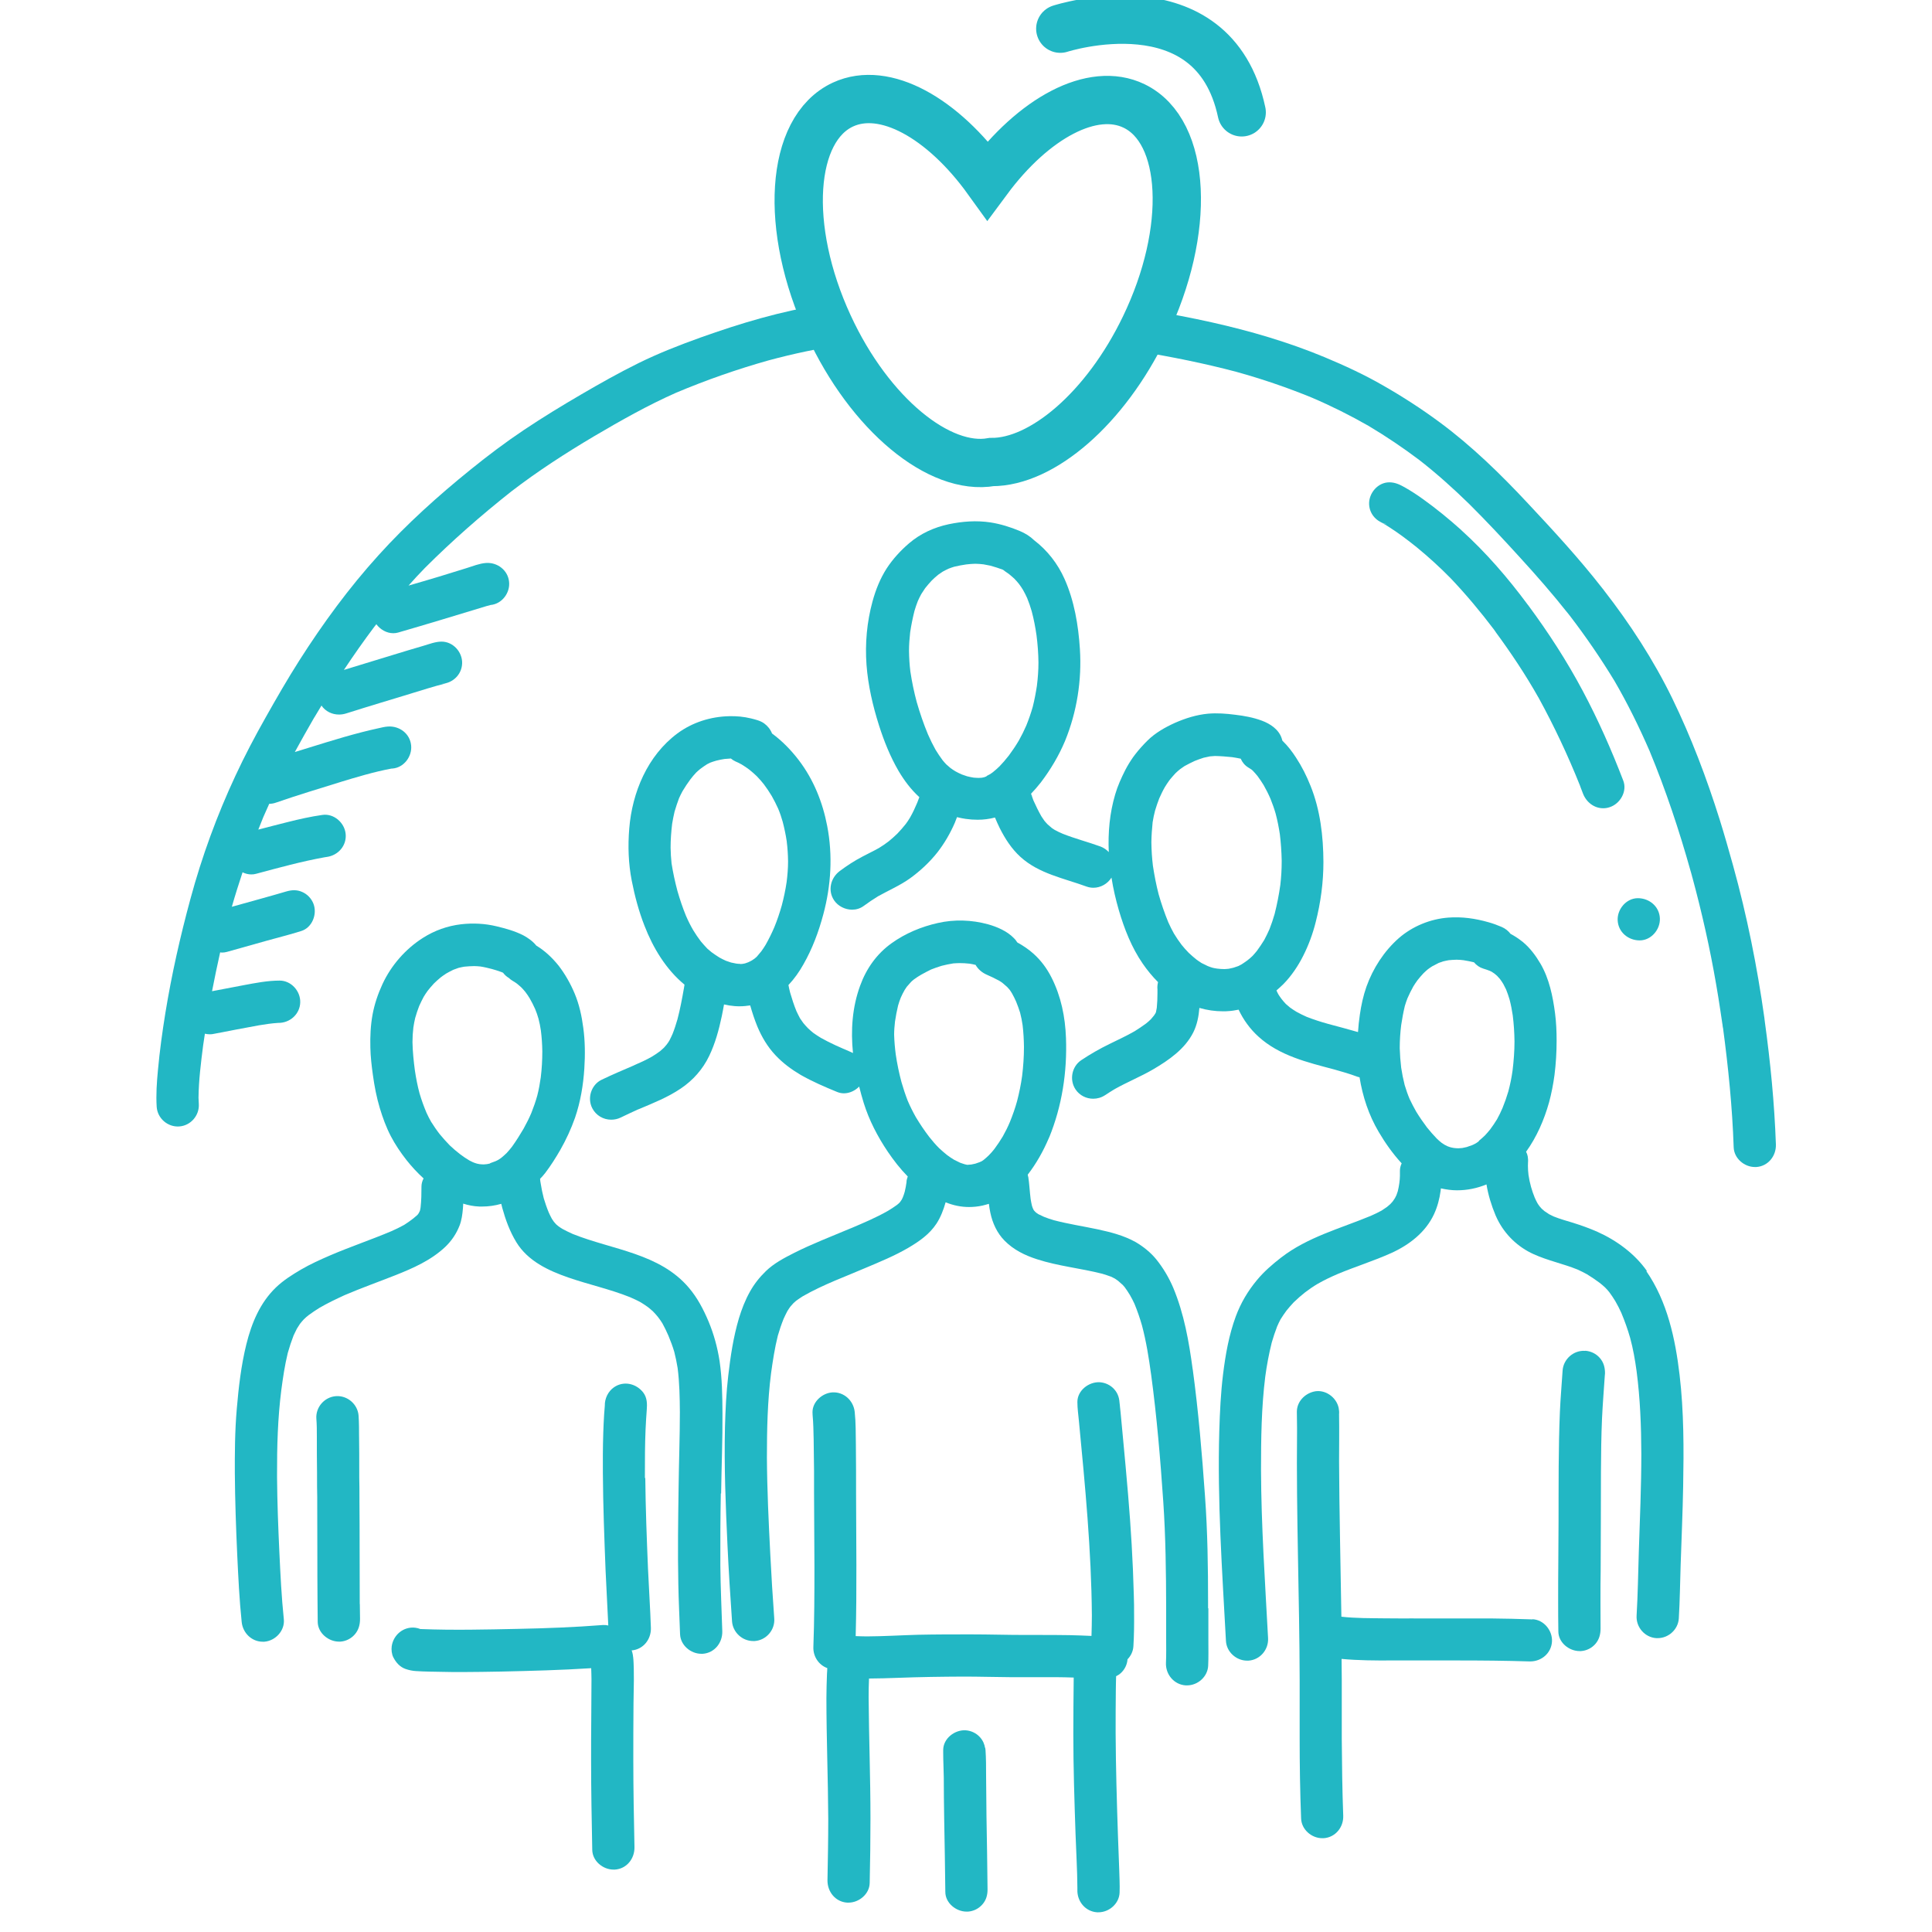
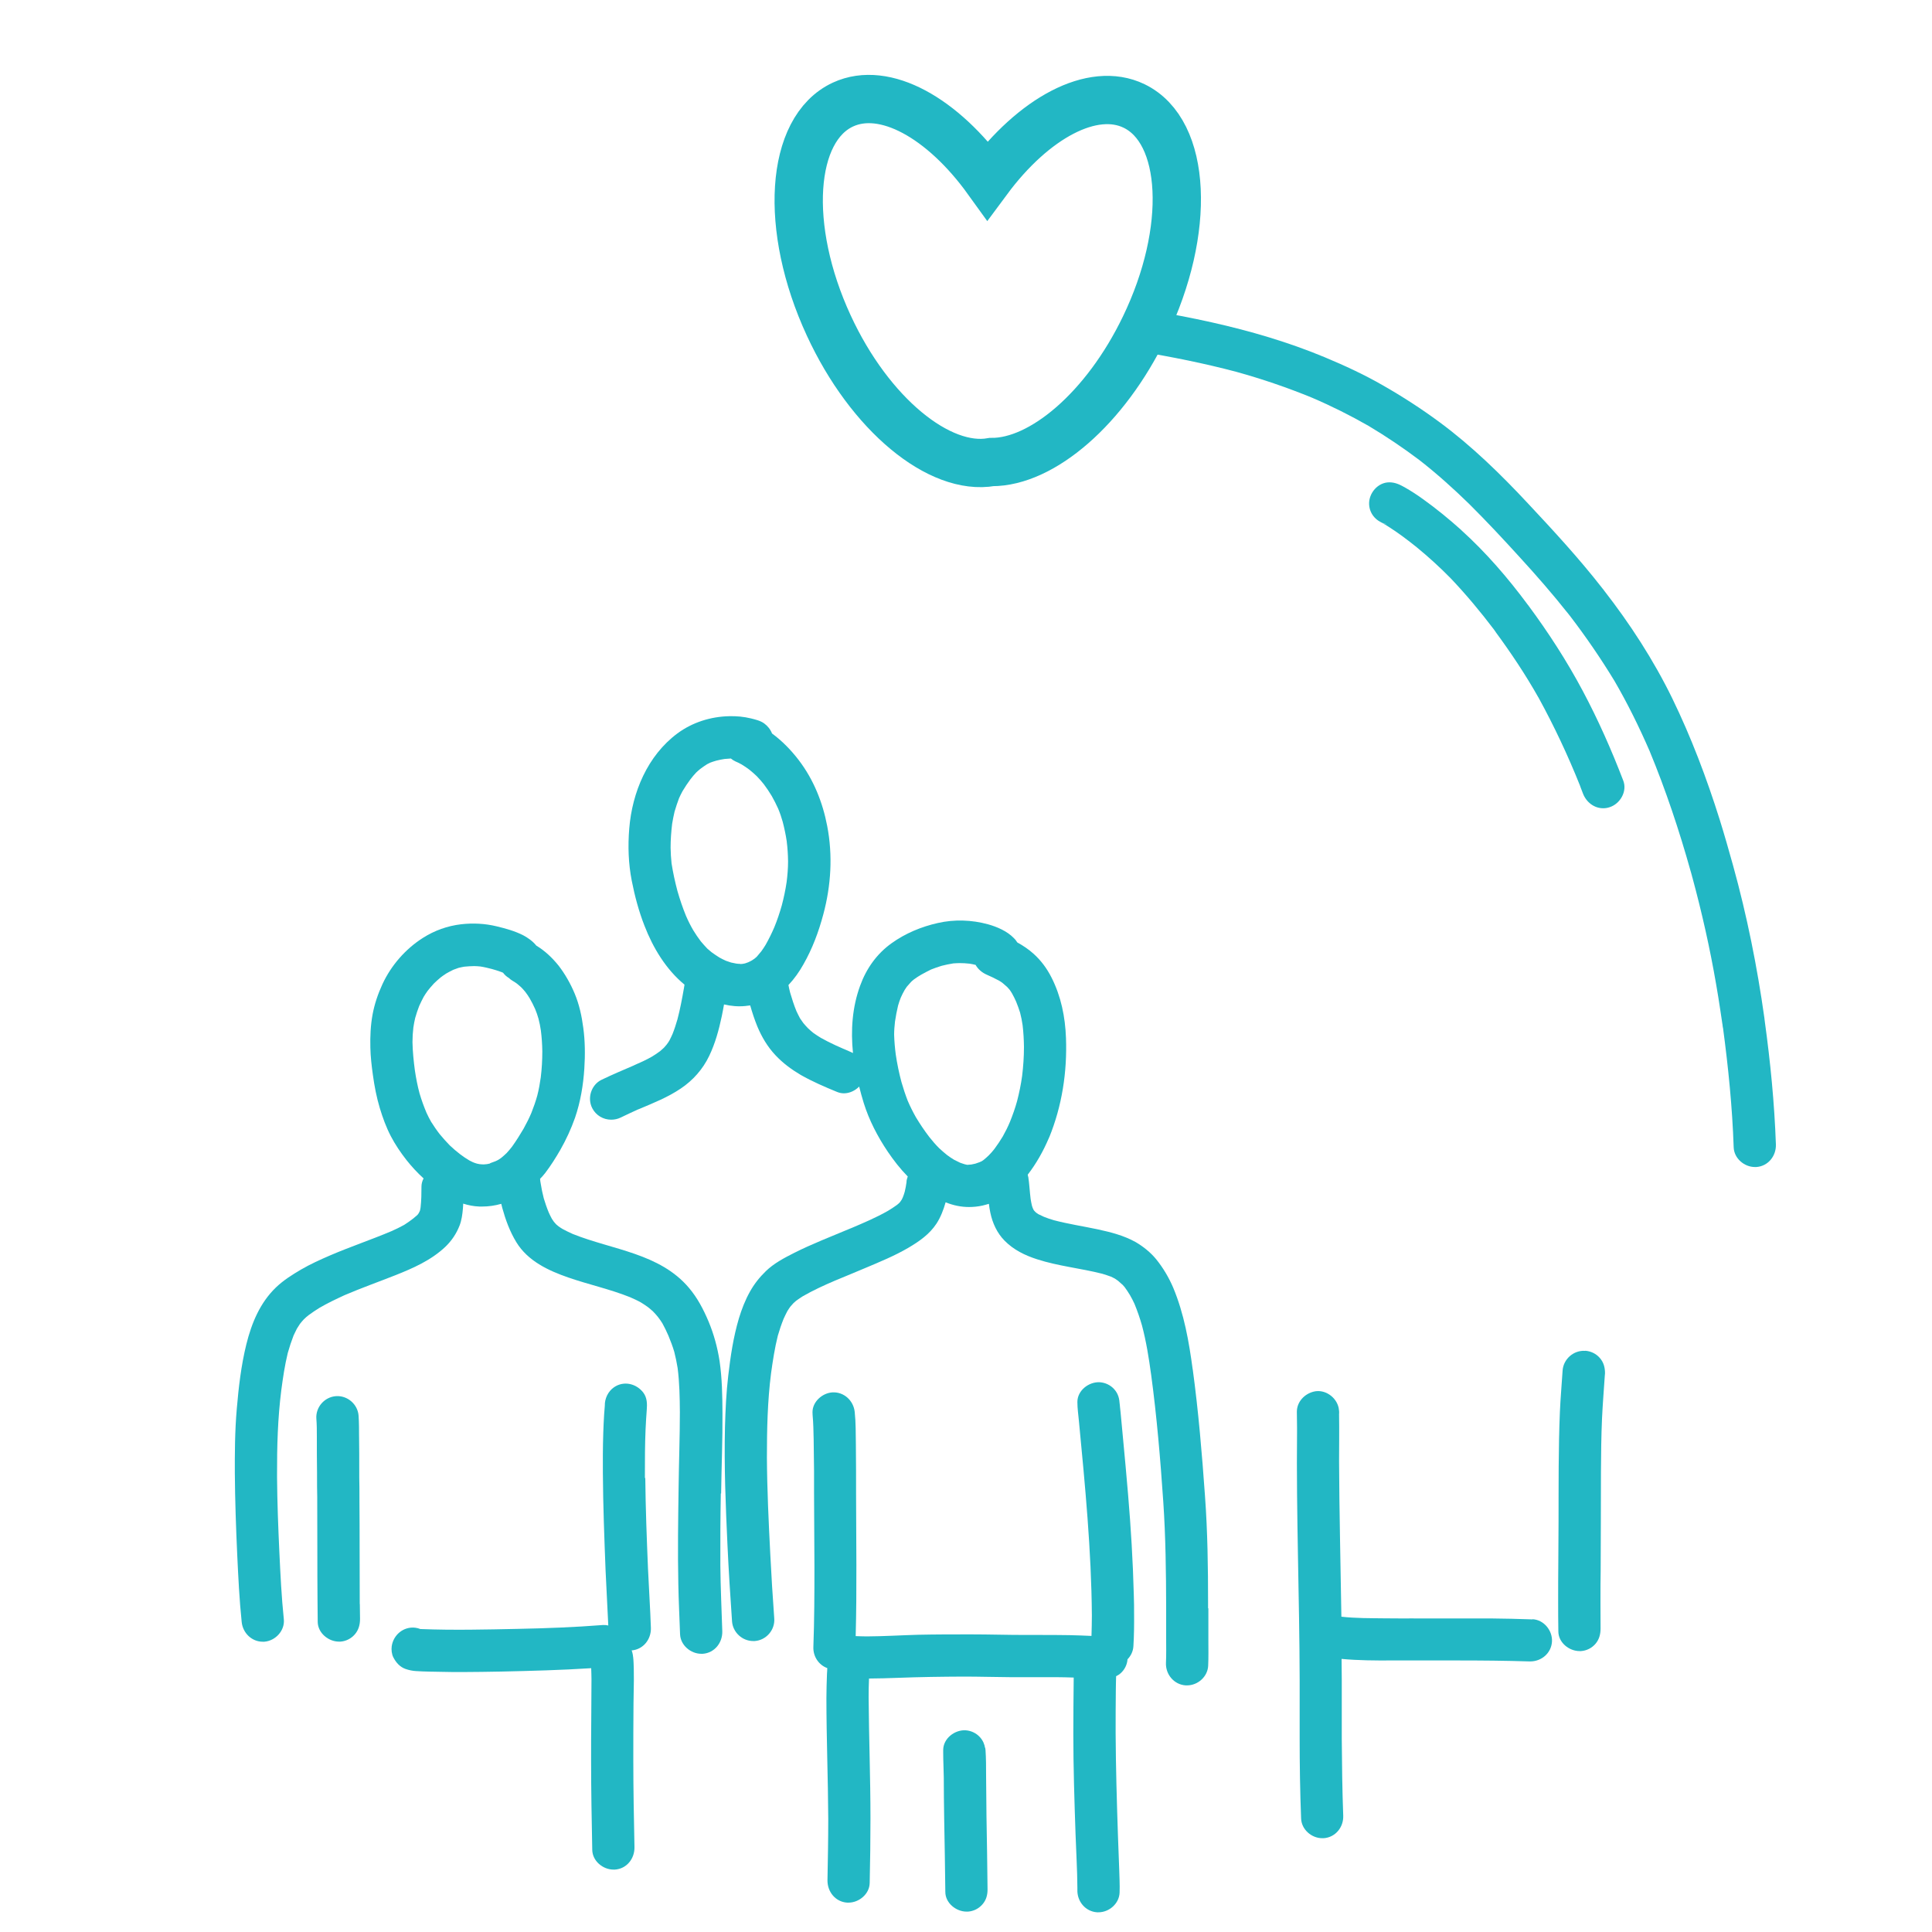
<svg xmlns="http://www.w3.org/2000/svg" id="Layer_1" viewBox="0 0 200 200">
  <path d="m37.24,166.04s0-.02,0-.03c0-.09,0-.18,0-.26,0,.03,0,.06,0,.08,0-.03,0-.05,0-.08,0,.03,0,.05,0,.08-.02-3.52,0-7.04-.03-10.56v.3c0-.25,0-.51,0-.77v.3c0-.72,0-1.44-.02-2.16v.3c0-.23,0-.46,0-.69,0-.04,0-.09,0-.13,0,0,0,.02,0,.02,0-.02,0-.04,0-.06,0-.11,0-.21,0-.32v.3c0-1.29,0-2.57-.02-3.86v.3c0-.75,0-1.5-.05-2.25-.09-1.19-1.16-2.11-2.35-2.02-1.19.09-2.11,1.15-2.02,2.34.05.62.05,1.24.05,1.87v-.3c0,.11,0,.22,0,.33,0-.03,0-.07,0-.1,0,1.27,0,2.53.02,3.8,0-.02,0-.03,0-.05,0,.23,0,.46,0,.69v-.3c0,.72,0,1.44.02,2.16v-.3c0,.11,0,.21,0,.32,0,0,0,.01,0,.02,0,0,0,0,0,0,0,.03,0,.06,0,.1,0,.13,0,.25,0,.38,0-.01,0-.03,0-.04.02,3.47,0,6.93.03,10.4,0-.03,0-.07,0-.1,0,.72.01,1.44.02,2.16.02,1.14,1.11,2.03,2.2,2.03.05,0,.1,0,.15,0,.58-.04,1.12-.32,1.5-.76.39-.46.53-1,.53-1.59,0-.52-.02-1.04-.02-1.56v.02Z" fill="#22b7c4" />
  <path d="m74.65,154.6c.04-2.79.16-5.57.14-8.36,0,.02,0,.05,0,.07-.01-1.81-.04-3.63-.3-5.42-.22-1.41-.59-2.77-1.14-4.09-.53-1.25-1.14-2.43-2.02-3.47-3.03-3.6-7.93-3.94-12.04-5.59-.36-.16-.71-.33-1.06-.52-.14-.09-.28-.17-.41-.27-.08-.07-.16-.13-.24-.2-.08-.09-.16-.17-.24-.27-.07-.1-.14-.2-.21-.31-.12-.22-.23-.44-.33-.67-.2-.48-.36-.96-.51-1.45-.13-.51-.24-1.03-.32-1.55,0,0,0,.01,0,.02,0-.01,0-.02,0-.03,0-.04-.01-.09-.02-.13,0,.02,0,.04,0,.05-.02-.12-.03-.23-.04-.35,0-.01,0-.02,0-.03.18-.19.36-.38.52-.59.58-.76,1.09-1.57,1.57-2.4.61-1.07,1.12-2.18,1.53-3.34.56-1.64.85-3.37.96-5.09.09-1.4.08-2.83-.11-4.22-.16-1.22-.42-2.42-.9-3.56-.43-1.02-.97-1.97-1.64-2.85-.66-.82-1.42-1.55-2.32-2.09-.36-.45-.87-.81-1.34-1.06-.87-.45-1.83-.71-2.78-.94-1.2-.29-2.44-.35-3.67-.21-1.42.17-2.74.64-3.95,1.41-1.81,1.15-3.29,2.85-4.19,4.79-.46,1-.82,2.05-1.02,3.13-.21,1.14-.26,2.29-.23,3.45.02.94.13,1.88.26,2.81.16,1.17.38,2.32.72,3.45.3.99.66,1.98,1.14,2.9.46.88,1.01,1.69,1.62,2.47.54.68,1.13,1.32,1.77,1.9-.14.26-.22.55-.22.85,0,.71-.01,1.43-.09,2.14-.02.11-.03.21-.06.32,0,.03-.02.05-.03.08-.03.07-.06.13-.1.2-.02.03-.04.06-.06.09-.03.03-.06.07-.08.1-.14.13-.28.25-.42.36-.31.24-.62.46-.95.67-.43.24-.87.45-1.32.65-2.1.89-4.26,1.61-6.35,2.51-1.02.44-2.04.9-3,1.46-.92.54-1.83,1.11-2.61,1.86-1.65,1.59-2.52,3.7-3.06,5.89-.54,2.18-.8,4.46-.99,6.69-.2,2.3-.21,4.62-.2,6.93v-.3c.02,2.84.12,5.67.25,8.51.11,2.31.22,4.62.46,6.92.12,1.13,1.04,2.03,2.18,2.03.05,0,.11,0,.16,0,1.16-.09,2.15-1.16,2.02-2.34-.24-2.3-.35-4.61-.46-6.92-.12-2.58-.22-5.17-.24-7.75v.03s0-.09,0-.13c0-.06,0-.11,0-.17-.01-2.93.07-5.85.44-8.76.17-1.29.36-2.58.67-3.85.17-.61.37-1.21.6-1.81.11-.24.22-.47.34-.7.1-.17.21-.34.32-.5.13-.17.27-.33.41-.48.15-.15.31-.29.48-.42.36-.27.73-.51,1.11-.75.85-.5,1.74-.92,2.63-1.33,1.73-.74,3.5-1.37,5.25-2.06,1.84-.73,3.7-1.55,5.16-2.93.66-.63,1.15-1.36,1.48-2.2.22-.56.3-1.18.35-1.77.02-.17.02-.34.03-.51.54.17,1.1.28,1.67.3.1,0,.21,0,.31,0,.67,0,1.32-.1,1.96-.28.04.15.07.3.11.44.34,1.23.78,2.43,1.45,3.53,1.19,1.95,3.31,2.94,5.39,3.66,2.11.73,4.3,1.2,6.37,2.03.39.17.77.34,1.14.55.24.15.48.3.71.47.19.15.37.3.54.46.18.18.35.37.51.57.16.21.32.43.46.66.23.41.43.84.62,1.27.23.55.44,1.11.61,1.68.14.56.26,1.12.35,1.69.19,1.51.22,3.04.23,4.56,0,2.57-.1,5.14-.13,7.7-.05,3.36-.1,6.72-.03,10.08.03,1.74.12,3.46.18,5.2.04,1.14,1.1,2.03,2.2,2.03.05,0,.1,0,.15,0,1.23-.09,2.06-1.16,2.02-2.35-.07-2.25-.18-4.51-.2-6.77-.01-2.49,0-4.99.05-7.48Zm-23.9-34.16c-.11.03-.23.05-.34.07-.11.01-.21.02-.32.03-.15,0-.3-.01-.46-.03-.08-.01-.17-.03-.25-.05-.14-.04-.29-.09-.43-.15-.12-.06-.24-.12-.36-.18-.32-.19-.64-.4-.94-.63-.38-.29-.74-.6-1.09-.93-.36-.37-.71-.76-1.04-1.16-.32-.41-.61-.84-.89-1.28-.17-.31-.34-.62-.48-.94-.28-.66-.52-1.33-.72-2.01-.21-.78-.36-1.56-.48-2.36-.13-.97-.23-1.95-.25-2.93,0-.51.03-1.01.09-1.51.05-.34.11-.67.19-1,.12-.42.25-.82.41-1.23.15-.33.3-.65.47-.96.13-.21.26-.42.41-.62.2-.26.42-.51.64-.75.23-.22.46-.44.71-.64.18-.14.37-.27.57-.4.24-.14.49-.27.74-.39.18-.07.37-.14.55-.2.19-.05.39-.08.58-.12.34-.04.68-.05,1.03-.06.21,0,.43.02.64.04.4.06.8.16,1.19.26.34.09.67.2,1,.32.05.02.11.05.16.07.16.22.36.4.6.54.11.11.24.21.38.29.16.09.31.19.46.3.15.12.29.24.43.37.15.15.29.31.43.48.16.21.31.43.45.66.21.36.4.74.57,1.12.13.32.25.65.34.98.11.41.19.82.25,1.23.09.71.14,1.43.15,2.16,0,.9-.05,1.8-.16,2.7-.09.63-.2,1.26-.36,1.88-.17.61-.38,1.21-.61,1.79-.24.57-.52,1.12-.82,1.66-.37.63-.76,1.25-1.19,1.85-.17.22-.35.43-.54.64-.18.18-.38.35-.57.51-.09.07-.18.13-.28.19-.1.06-.21.11-.32.16-.19.07-.38.14-.57.21Zm19.67,25.74v-.26c0,.12,0,.25,0,.37,0-.04,0-.07,0-.11Z" fill="#22b7c4" />
  <path d="m66.76,153s0-.06,0-.09c0-.06,0-.12,0-.18,0-.04,0-.08,0-.12,0,.03,0,.07,0,.1,0-1.59,0-3.17.07-4.76.03-.66.07-1.32.12-1.97.05-.63.05-1.27-.35-1.81-.72-.95-2.03-1.26-3.04-.56-.62.43-.97,1.18-.95,1.91-.02.3-.05.6-.07.9-.04.64-.07,1.28-.09,1.92-.05,1.5-.05,2.99-.04,4.49v-.3c.02,3.36.15,6.71.28,10.06.08,1.9.2,3.79.28,5.68-.17-.04-.35-.06-.54-.05-2.92.23-5.85.34-8.78.4-3.35.07-6.7.15-10.06.02-.02,0-.05,0-.07,0-.17-.07-.36-.12-.54-.14-1.21-.14-2.26.74-2.43,1.92-.05.36,0,.83.17,1.15.27.53.68,1,1.26,1.2.35.12.72.2,1.09.22.91.06,1.83.06,2.74.08.67.02,1.34.02,2.01.02,1.36,0,2.71-.03,4.07-.05,3.1-.07,6.21-.15,9.31-.35.01.38.03.76.03,1.14,0,2.8-.05,5.6-.04,8.4,0,3.09.06,6.18.12,9.27.02,1.15,1.1,2.04,2.2,2.04.05,0,.09,0,.14,0,1.23-.08,2.06-1.14,2.03-2.34-.06-2.97-.12-5.94-.12-8.91,0-1.97,0-3.94.02-5.91.02-1.63.09-3.27-.03-4.89v.3c0-.33-.05-.64-.16-.94,1.21-.1,2.03-1.16,1.99-2.34-.07-2.05-.21-4.09-.3-6.13-.13-3.13-.25-6.26-.28-9.38Z" fill="#22b7c4" />
-   <path d="m61.15,182.44c0-.07,0-.13,0-.2,0-.03,0-.07,0-.1v.3Z" fill="#22b7c4" />
+   <path d="m61.15,182.44c0-.07,0-.13,0-.2,0-.03,0-.07,0-.1v.3" fill="#22b7c4" />
  <path d="m125.06,166.5v-.53c0-3.71-.05-7.42-.32-11.11-.31-4.38-.68-8.77-1.27-13.12,0,.01,0,.03,0,.04-.39-2.9-.89-5.77-2.02-8.48-.45-1.05-1.04-2.05-1.76-2.94-.58-.71-1.33-1.31-2.11-1.77-1.23-.69-2.57-1.03-3.95-1.33-1.51-.32-3.03-.55-4.52-.94-.36-.1-.7-.22-1.05-.36-.19-.09-.38-.18-.57-.27-.08-.05-.15-.1-.22-.15-.04-.03-.08-.07-.11-.1-.04-.04-.08-.09-.12-.13-.02-.03-.04-.05-.05-.08-.03-.06-.06-.11-.08-.17-.03-.08-.06-.15-.08-.23-.06-.24-.1-.48-.14-.72-.1-.78-.13-1.56-.25-2.33,0-.02,0-.04,0-.06,0,0,0,.01,0,.02,0,0,0,0,0,0,0,0,0,0,0,0,0,.04,0,.08,0,.11-.01-.08-.03-.16-.05-.25.89-1.15,1.6-2.42,2.17-3.75-.01.03-.03.07-.04.1.03-.06.05-.13.08-.19.01-.02.02-.05.03-.07,0,.02-.02.04-.02.06,1.33-3.26,1.87-6.78,1.74-10.3-.08-2.18-.51-4.31-1.5-6.26-.47-.93-1.08-1.76-1.86-2.46-.51-.46-1.08-.84-1.68-1.17-.1-.16-.21-.31-.35-.44-.68-.72-1.75-1.18-2.69-1.44-1.68-.46-3.49-.52-5.19-.13-1.7.38-3.36,1.07-4.78,2.09-1.54,1.1-2.62,2.63-3.26,4.4-.82,2.24-.98,4.61-.74,6.97-.08-.04-.15-.08-.23-.11-.09-.04-.18-.07-.27-.12.09.04.17.07.26.11-1.05-.44-2.09-.89-3.08-1.45-.27-.16-.52-.33-.78-.51-.19-.15-.38-.32-.56-.49-.16-.17-.32-.34-.47-.52-.12-.16-.24-.33-.35-.5-.13-.24-.25-.49-.37-.74-.26-.63-.47-1.29-.66-1.94-.07-.26-.12-.52-.17-.77.61-.65,1.12-1.37,1.55-2.14.93-1.63,1.58-3.38,2.06-5.18.8-2.98.99-6.11.4-9.15-.47-2.46-1.42-4.82-2.95-6.82-.78-1.02-1.71-1.98-2.76-2.75-.16-.41-.44-.77-.81-1.04-.4-.29-.9-.4-1.37-.52-.74-.18-1.49-.25-2.25-.23-1.92.04-3.82.64-5.36,1.78-3.09,2.29-4.69,6.1-4.99,9.85-.15,1.82-.09,3.62.26,5.41.31,1.58.73,3.16,1.32,4.66.88,2.28,2.23,4.52,4.14,6.09-.02.12-.04.25-.06.37-.19,1.08-.39,2.16-.67,3.22-.15.51-.31,1.02-.51,1.52-.1.23-.21.45-.32.67-.09.15-.19.3-.3.44-.09.11-.18.21-.27.31-.13.12-.26.23-.39.35-.27.2-.55.39-.83.56-.61.35-1.25.64-1.9.92.02,0,.04-.02.06-.02-1.14.49-2.28.97-3.4,1.51-1.07.52-1.5,1.89-.96,2.94.39.76,1.16,1.19,1.96,1.19.33,0,.67-.07.98-.22.59-.29,1.18-.56,1.77-.83.06-.03.12-.05.18-.07,1.47-.62,2.95-1.21,4.28-2.11,1.26-.85,2.27-1.99,2.93-3.36.63-1.31,1.01-2.71,1.31-4.13.09-.4.15-.8.23-1.21.35.08.71.14,1.08.17.19.02.38.02.57.02.36,0,.71-.04,1.06-.09.21.74.45,1.47.74,2.18.46,1.1,1.06,2.11,1.88,2.98.77.82,1.64,1.46,2.6,2.03,1.21.69,2.49,1.24,3.78,1.77.23.09.46.14.7.14.59,0,1.17-.28,1.58-.7.14.57.3,1.13.47,1.69.56,1.8,1.44,3.49,2.49,5.05.61.9,1.3,1.79,2.07,2.57-.07.19-.13.39-.13.61-.05.32-.1.65-.18.96-.06.2-.12.4-.2.59-.04.08-.07.16-.11.23-.05.08-.1.15-.15.22-.03.04-.06.07-.09.11-.09.08-.18.17-.28.24-.29.21-.6.41-.9.59-1.22.7-2.53,1.25-3.82,1.8-.04.02-.09.04-.13.05-1.94.82-3.91,1.57-5.79,2.52-1.01.51-2.09,1.08-2.91,1.88-.65.63-1.2,1.32-1.64,2.11-.49.87-.86,1.82-1.15,2.78-.57,1.92-.87,3.92-1.1,5.91-.21,1.76-.29,3.54-.34,5.31-.1,4.1.07,8.2.26,12.29.12,2.62.29,5.24.47,7.85.08,1.14,1.06,2.04,2.19,2.04.05,0,.1,0,.15,0,1.19-.08,2.12-1.14,2.03-2.34-.16-2.21-.3-4.43-.41-6.64-.17-3.33-.33-6.67-.35-10,0-2.92.06-5.84.43-8.74.18-1.3.38-2.61.7-3.89.17-.59.37-1.18.6-1.75.12-.27.25-.53.38-.78.1-.16.2-.32.31-.47.11-.13.22-.25.33-.37.09-.09.18-.17.28-.25.22-.16.45-.31.68-.46,1.06-.61,2.17-1.12,3.29-1.6,1.14-.48,2.29-.94,3.43-1.43-.09.04-.17.07-.26.11,1.51-.64,3.06-1.27,4.49-2.11,1.12-.66,2.18-1.4,2.9-2.5.44-.68.72-1.43.94-2.2.02,0,.03.02.05.02.77.31,1.57.47,2.38.47.46,0,.93-.05,1.39-.15.22-.05.44-.12.66-.18.04.31.08.62.15.92.22,1.07.7,2.11,1.47,2.89.93.95,2.12,1.53,3.37,1.93,2.19.71,4.52.93,6.75,1.5.3.09.6.19.9.3.14.06.28.14.42.21.1.07.2.14.3.21.17.14.34.29.5.44.07.07.14.15.2.23.2.27.38.55.55.83.17.29.32.59.46.89.3.73.56,1.48.78,2.25.44,1.66.71,3.36.94,5.06-.01-.1-.02-.2-.04-.3.02.19.05.39.08.58-.01-.1-.03-.2-.04-.3.59,4.37.96,8.77,1.26,13.17.25,3.66.29,7.33.3,10.99,0-.1,0-.2,0-.3,0,.11,0,.22,0,.33,0-.03,0-.06,0-.1,0,.16,0,.31,0,.47,0,.92,0,1.83,0,2.75,0,.86.02,1.72-.02,2.57-.05,1.19.83,2.25,2.04,2.33.05,0,.09,0,.14,0,1.12,0,2.14-.9,2.19-2.04.04-.87.02-1.75.02-2.62,0-1.11,0-2.22,0-3.33Zm-48.42-66.72c-.14,0-.28-.01-.42-.03-.18-.03-.36-.07-.54-.11-.18-.06-.36-.12-.53-.18-.23-.1-.46-.22-.68-.34-.27-.17-.54-.35-.8-.54-.15-.12-.3-.25-.45-.38-.23-.24-.45-.49-.67-.75-.28-.37-.55-.76-.79-1.16-.28-.48-.53-.98-.75-1.49-.34-.83-.63-1.69-.88-2.56-.25-.94-.46-1.9-.61-2.86-.06-.54-.09-1.09-.1-1.63,0-.83.06-1.65.16-2.47.07-.42.15-.84.25-1.26.14-.47.29-.93.46-1.38.11-.25.23-.49.36-.73.25-.42.52-.83.81-1.22.19-.25.39-.49.61-.72.13-.13.27-.24.41-.36.23-.18.47-.34.72-.5.11-.06.21-.11.32-.16.21-.08.42-.15.64-.21.28-.07.56-.13.84-.17.22-.02.44-.04.66-.05.14.12.3.22.47.3.22.09.44.2.65.32.28.17.55.35.81.55.26.21.51.43.75.66.26.27.5.54.73.83.29.39.57.8.82,1.22.24.42.46.86.66,1.3.19.45.35.92.48,1.39.17.66.31,1.32.41,1.99,0-.04-.01-.09-.02-.13,0,.04.01.09.02.13,0,.05.02.11.02.16,0-.05-.01-.1-.02-.14.09.69.13,1.38.14,2.07,0,.72-.06,1.44-.15,2.15-.12.81-.29,1.61-.5,2.41-.22.77-.47,1.52-.77,2.25-.27.63-.57,1.24-.91,1.84-.14.23-.29.45-.44.66-.15.19-.31.38-.47.56-.07.07-.14.13-.22.19-.09.07-.19.13-.28.19-.13.07-.26.14-.4.2-.1.04-.21.08-.31.11-.08.02-.17.04-.26.05-.09,0-.18.02-.27.02Zm8.37,7.66s0,0,0,0c0,0,0,0,.01,0,0,0,0,0,0,0Zm19.5,8.71s0-.02,0-.02c0,0,0,0,0,0v.02Zm-2.94,4.08s-.1.05-.14.07c-.15.06-.3.11-.46.16-.14.03-.28.06-.42.09-.13.01-.26.02-.38.03-.02,0-.04,0-.06,0-.09-.02-.17-.04-.26-.06-.15-.05-.3-.1-.45-.15-.21-.1-.42-.2-.63-.31-.25-.15-.5-.32-.73-.49-.29-.23-.57-.48-.84-.73-.36-.36-.69-.75-1-1.14-.51-.66-.96-1.34-1.39-2.05-.31-.55-.59-1.11-.84-1.69-.25-.64-.46-1.29-.65-1.94-.25-.94-.45-1.89-.59-2.85-.09-.68-.15-1.37-.17-2.06,0-.46.04-.91.09-1.36.08-.56.19-1.11.32-1.66.08-.28.17-.55.28-.82.12-.27.25-.53.4-.79.07-.11.14-.22.22-.33.14-.17.29-.34.44-.5.1-.09.19-.18.3-.26.24-.18.49-.34.75-.49.34-.19.68-.37,1.03-.54.36-.14.72-.27,1.09-.38.4-.1.8-.19,1.21-.25.21-.02.43-.02.64-.03.35,0,.7.02,1.05.06.2.03.39.07.59.12,0,0,.01,0,.02,0,.25.45.67.81,1.18,1.03-.04-.02-.07-.03-.11-.05.47.2.92.42,1.37.66.13.08.26.16.38.26.15.12.3.25.45.39.09.09.17.19.25.28.09.12.17.25.25.38.16.28.3.57.43.86.15.37.29.76.41,1.14.11.43.2.86.26,1.3.09.75.13,1.5.14,2.25,0,1.01-.07,2.01-.19,3-.12.88-.3,1.74-.52,2.6-.2.73-.45,1.43-.73,2.13-.22.53-.47,1.03-.75,1.53-.27.45-.56.88-.87,1.3-.18.23-.37.45-.58.66-.17.16-.34.32-.53.47-.08.06-.16.11-.25.17Z" fill="#22b7c4" />
  <path d="m116.78,154.73c-.16-1.92-.34-3.85-.52-5.77-.09-.92-.18-1.85-.26-2.77-.03-.33-.08-.66-.1-.99,0-.02,0-.05,0-.07v.29c0-.6-.14-1.14-.55-1.6-.38-.43-.92-.69-1.49-.73-1.13-.07-2.33.84-2.33,2.04h0c0,.67.1,1.33.16,1.99.64,6.69,1.29,13.39,1.34,20.11,0,.71-.02,1.41-.04,2.12-.76-.03-1.52-.07-2.28-.08-1.07-.02-2.14-.02-3.21-.02-.46,0-.91,0-1.37,0-1.88,0-3.75-.06-5.63-.06-1.82,0-3.64,0-5.46.04-1.77.05-3.54.16-5.31.17-.38,0-.77-.02-1.15-.03.13-4.91.05-9.83.04-14.75,0-1.69,0-3.39-.02-5.09-.02-1.12,0-2.25-.12-3.36-.12-1.18-1.12-2.11-2.33-2.03-1.02.07-2.04.96-2.04,2.04h0c0,.1,0,.2.01.3h0c.08.84.09,1.69.11,2.54.02,1.08.03,2.16.04,3.24,0,.75,0,1.49,0,2.24,0,2.59.04,5.17.04,7.76,0,2.74-.01,5.49-.11,8.23-.04.98.55,1.87,1.44,2.19,0,.19-.02.38-.03.57-.04.85-.05,1.69-.06,2.54,0,4.16.17,8.33.19,12.49,0,2.12-.04,4.23-.08,6.35-.02,1.19.81,2.25,2.04,2.33.04,0,.09,0,.13,0,1.1,0,2.18-.89,2.2-2.04.05-2.23.08-4.46.08-6.69,0-4.18-.16-8.35-.19-12.52,0-.65.01-1.3.04-1.95.99,0,1.98-.04,2.96-.07,2.28-.09,4.56-.12,6.84-.13,1.61,0,3.21.05,4.82.06.79,0,1.58,0,2.36,0,.79,0,1.58,0,2.37,0,.61,0,1.23.02,1.84.04-.02,1.94-.04,3.87-.04,5.81,0,3.46.11,6.93.23,10.39.06,1.84.18,3.69.19,5.54,0,.08,0,.15,0,.23-.04,1.19.82,2.25,2.04,2.33.05,0,.09,0,.14,0,1.11,0,2.15-.9,2.19-2.04.03-.81-.02-1.61-.04-2.42-.04-1.16-.09-2.33-.13-3.49-.12-3.52-.22-7.05-.24-10.57v-.11c0-1.46,0-2.91.02-4.37,0-.48.02-.96.03-1.44.16-.08.32-.17.46-.3.42-.37.68-.89.72-1.45.35-.36.58-.83.61-1.36.07-1.14.08-2.28.07-3.42,0,.07,0,.13,0,.2,0-.71,0-1.42-.03-2.13-.09-3.45-.3-6.89-.59-10.33Z" fill="#22b7c4" />
  <path d="m102.08,183.84c0-.89,0-1.79-.06-2.68h0c0-.06-.01-.12-.04-.3,0,.04,0,.08,0,.13-.06-.42-.22-.8-.52-1.14-.38-.43-.92-.69-1.49-.73-1.13-.07-2.33.84-2.33,2.04,0,.17,0,.24,0,.3,0,.85.05,1.7.06,2.54,0,1.39.02,2.78.04,4.17.04,2.56.1,5.12.12,7.68,0,1.15,1.11,2.04,2.2,2.04.05,0,.09,0,.14,0,.58-.04,1.12-.31,1.5-.75.4-.45.54-1,.53-1.59-.02-2.51-.07-5.02-.11-7.54-.02-1.39-.03-2.79-.04-4.18Z" fill="#22b7c4" />
  <path d="m90.09,188.07c0,.05,0,.11,0,.16,0,.05,0,.09,0,.14v-.3Z" fill="#22b7c4" />
  <path d="m111.1,179.67c0-.07,0-.14,0-.2,0-.03,0-.06,0-.1v.3Z" fill="#22b7c4" />
  <path d="m161.14,107.66s0,.05,0,.07c0,.07,0,.15,0,.22,0-.1,0-.2,0-.3Z" fill="#22b7c4" />
-   <path d="m170.5,131.59c-1.25-1.79-3.14-3.18-5.13-4.07-.83-.37-1.68-.67-2.54-.94-.67-.2-1.34-.39-1.99-.65-.16-.07-.31-.15-.47-.23-.16-.1-.32-.21-.48-.32-.1-.08-.2-.17-.29-.25-.07-.08-.15-.16-.22-.25-.08-.1-.15-.21-.22-.32-.11-.19-.2-.39-.29-.59-.15-.36-.27-.73-.38-1.11-.11-.4-.2-.81-.26-1.23-.04-.32-.06-.63-.06-.95,0-.12,0-.24.01-.36,0,0,0,0,0,0,.02-.2,0-.41-.03-.61-.03-.17-.09-.33-.17-.48,1.1-1.53,1.87-3.3,2.38-5.12.25-.93.43-1.86.56-2.82.15-1.19.22-2.37.22-3.57,0-.94-.04-1.87-.16-2.81-.23-1.76-.6-3.59-1.51-5.15-.49-.83-1.07-1.62-1.82-2.24-.41-.33-.83-.61-1.28-.85-.23-.3-.54-.55-.91-.71-.44-.19-.9-.36-1.37-.49-1.36-.39-2.75-.59-4.17-.48-1.86.14-3.71.9-5.12,2.13-1.52,1.34-2.67,3.12-3.35,5.03-.33.94-.54,1.92-.68,2.9-.09.6-.15,1.19-.19,1.79-1.02-.3-2.04-.56-3.07-.84-.76-.21-1.51-.45-2.25-.74-.36-.16-.71-.33-1.05-.52-.23-.14-.46-.29-.68-.45-.14-.12-.28-.24-.42-.36-.15-.16-.3-.33-.44-.51-.11-.15-.22-.3-.32-.46-.07-.12-.13-.25-.19-.38,0-.02-.01-.03-.02-.05.25-.22.5-.44.74-.68.81-.83,1.51-1.87,2.03-2.91.56-1.11.99-2.28,1.29-3.48.52-2.04.8-4.12.8-6.23-.01-2.66-.33-5.39-1.33-7.87-.41-1.03-.9-2.01-1.51-2.94-.4-.62-.87-1.23-1.41-1.75-.02-.08-.04-.16-.07-.24-.3-.92-1.19-1.51-2.06-1.83-.89-.33-1.82-.5-2.76-.61-.92-.12-1.87-.19-2.8-.11-1.19.11-2.34.47-3.43.95-1.02.46-2.04,1.04-2.84,1.83-.46.46-.89.93-1.28,1.44-.07.09-.14.18-.21.28-.3.43-.58.88-.82,1.35-.41.81-.79,1.65-1.04,2.52-.57,1.93-.75,3.94-.66,5.96-.23-.25-.52-.45-.86-.58-1.29-.47-2.63-.81-3.91-1.32-.28-.12-.56-.25-.83-.4-.1-.06-.19-.13-.29-.19-.15-.12-.3-.25-.44-.38-.12-.12-.23-.25-.34-.38-.11-.15-.21-.3-.31-.46-.3-.53-.57-1.08-.82-1.64-.09-.23-.17-.46-.25-.69.35-.37.68-.74.99-1.14,0,0,0,0,0,0,.05-.07.11-.14.16-.2-.04.05-.08.1-.12.15,1-1.32,1.84-2.73,2.49-4.27,1.23-3.01,1.75-6.29,1.54-9.54-.16-2.46-.58-4.97-1.59-7.24-.7-1.57-1.77-2.95-3.13-3.99-.43-.42-.93-.73-1.5-.97-.97-.41-2.01-.73-3.04-.89-1.45-.22-2.9-.11-4.33.19-1.5.32-2.91.96-4.08,1.96-.88.75-1.69,1.63-2.33,2.61-.68,1.06-1.14,2.22-1.47,3.43-.58,2.12-.78,4.35-.62,6.54.16,2.14.65,4.26,1.3,6.3.52,1.63,1.16,3.22,2.02,4.7.6,1.01,1.29,1.93,2.15,2.71-.07.19-.14.39-.22.58-.22.52-.46,1.04-.74,1.53-.14.23-.28.45-.44.66-.28.35-.57.69-.88,1.01-.29.28-.59.55-.9.8-.33.25-.66.48-1.01.69-.55.31-1.13.58-1.69.88-.83.43-1.61.94-2.36,1.5-.95.71-1.27,2.02-.58,3.04.41.6,1.14.96,1.86.96.42,0,.83-.12,1.19-.38.49-.36.99-.7,1.5-1.01,1.11-.62,2.26-1.11,3.3-1.85,1.05-.76,2.02-1.66,2.83-2.68.74-.95,1.33-1.97,1.81-3.07.08-.19.16-.39.23-.59.29.07.59.14.89.18.42.06.83.09,1.25.09.61,0,1.21-.08,1.79-.23.16.37.31.74.49,1.09.56,1.11,1.22,2.14,2.14,2.98,1.92,1.75,4.49,2.21,6.86,3.08.23.08.46.12.7.12.75,0,1.47-.41,1.87-1.05.18,1.14.44,2.27.76,3.37.57,1.94,1.32,3.86,2.47,5.53.47.68,1,1.33,1.59,1.92-.06.25-.09.5-.06.75,0,.14,0,.27,0,.41,0,.5-.02,1-.07,1.5-.02.14-.05.28-.08.42,0,.01,0,.03-.01.04-.02.04-.04.07-.05.11-.05.08-.1.15-.15.23-.1.13-.21.25-.32.38-.16.16-.33.31-.51.45-.38.28-.77.54-1.17.79-.85.49-1.73.89-2.6,1.32-1.01.49-1.99,1.05-2.93,1.68-.99.66-1.25,2.06-.58,3.04.42.62,1.11.95,1.82.95.42,0,.85-.12,1.23-.37.3-.2.62-.4.93-.59-.05.03-.1.06-.15.09.06-.04.13-.07.19-.11.02-.01.04-.02.05-.03-.01,0-.03.02-.04.02,1.31-.74,2.71-1.3,4.01-2.06,1.61-.95,3.27-2.09,4.14-3.82.39-.78.56-1.66.63-2.53.79.23,1.61.35,2.45.35.18,0,.36,0,.55-.02.36-.02.71-.08,1.06-.15.49,1.04,1.17,1.98,2.02,2.76,2.19,2.01,5.1,2.69,7.88,3.43.8.22,1.61.46,2.39.75.07.03.15.04.23.06.32,1.98.94,3.89,1.98,5.65.68,1.16,1.47,2.27,2.38,3.26-.11.23-.18.49-.18.76,0,.17,0,.24,0,.31,0,0,0,0,0,0,0,0,0,0,0,0,0,.02,0,.03,0,.05,0,.05,0,.11,0,.17,0,.25-.03.5-.06.75-.04.28-.09.56-.16.84-.04.14-.09.28-.14.41-.05.1-.1.2-.15.3-.07.11-.14.22-.22.33-.07.09-.15.17-.22.25-.13.12-.26.24-.4.35-.18.13-.36.25-.55.37-.37.2-.74.38-1.13.55-3.16,1.31-6.53,2.19-9.28,4.32-.89.69-1.76,1.44-2.48,2.31-.95,1.14-1.68,2.37-2.2,3.77-.71,1.92-1.07,3.97-1.32,6-.24,1.95-.33,3.91-.39,5.87-.21,7.25.3,14.49.69,21.73.06,1.14,1.07,2.04,2.19,2.04.05,0,.1,0,.14,0,1.2-.08,2.1-1.14,2.03-2.34-.31-5.8-.71-11.61-.73-17.42,0-3.22.04-6.46.44-9.65.16-1.19.38-2.36.67-3.52.16-.56.35-1.12.56-1.67.11-.25.22-.49.35-.73.19-.31.4-.61.62-.91.24-.29.48-.58.74-.85.38-.37.78-.72,1.2-1.05.41-.31.83-.6,1.27-.86.68-.39,1.39-.73,2.12-1.04,1.82-.76,3.7-1.34,5.5-2.15,1.86-.84,3.56-2.14,4.44-4.03.35-.76.57-1.58.68-2.41.01-.09.02-.17.03-.26.55.12,1.11.2,1.67.2,1.05,0,2.08-.21,3.05-.61.18,1.1.51,2.17.94,3.2.06.13.12.27.18.39.8,1.62,2.13,2.9,3.78,3.64,1.46.66,3.04.98,4.52,1.58.33.15.66.31.98.49.45.27.87.56,1.29.87.21.16.41.33.6.51.15.15.29.31.42.47.23.3.43.62.63.94.23.39.43.8.62,1.21.35.84.66,1.7.91,2.58.31,1.13.51,2.29.67,3.46.37,2.83.48,5.7.49,8.55,0,3.38-.15,6.75-.26,10.12-.07,2.21-.1,4.42-.23,6.63-.07,1.19.84,2.25,2.04,2.33.05,0,.09,0,.14,0,1.13,0,2.12-.9,2.19-2.04.11-1.84.13-3.69.19-5.54.09-2.71.21-5.42.26-8.14.07-3.84.08-7.71-.37-11.53-.44-3.73-1.27-7.61-3.45-10.75Zm-68.35-51.23c-.09.04-.18.07-.27.1-.08.02-.16.03-.24.05-.11,0-.22.02-.32.02-.18,0-.35-.02-.53-.03-.23-.04-.45-.08-.68-.14-.19-.06-.37-.12-.55-.19-.22-.1-.44-.2-.65-.32-.17-.1-.34-.22-.5-.33-.15-.12-.3-.25-.45-.39-.13-.14-.26-.28-.38-.43-.26-.35-.51-.72-.74-1.1-.28-.51-.54-1.03-.77-1.56-.46-1.1-.84-2.22-1.17-3.36-.28-1.04-.5-2.1-.66-3.17-.09-.71-.13-1.43-.14-2.15,0-.63.05-1.26.12-1.9.11-.74.26-1.48.44-2.2.1-.35.22-.69.35-1.03.11-.25.23-.49.36-.73.13-.21.26-.41.4-.61.21-.27.44-.53.67-.78.22-.22.45-.43.69-.62.15-.11.31-.22.47-.32.19-.1.37-.2.57-.29.2-.08.4-.15.6-.21.41-.1.83-.18,1.25-.24.31-.04.62-.06.93-.07.29,0,.57.03.86.06.24.04.48.09.72.14.44.12.87.26,1.3.42.07.06.14.11.21.16.13.09.26.18.39.27.2.16.38.32.57.49.17.17.32.35.47.53.16.21.31.43.44.65.15.27.29.54.42.83.18.45.34.9.47,1.36.22.82.38,1.66.5,2.5.12.93.19,1.87.2,2.81,0,.81-.06,1.61-.16,2.41-.11.73-.25,1.46-.43,2.18-.19.66-.41,1.3-.67,1.94-.23.53-.49,1.05-.77,1.55-.32.54-.67,1.06-1.04,1.56-.02.02-.03.04-.05.06-.29.37-.59.72-.91,1.05-.22.21-.45.42-.69.61-.11.08-.22.16-.34.23-.11.06-.22.11-.33.17Zm4.64,1.86s0,0,0,0c.01.05.03.1.04.15,0,0,0,0,0,0,0,.05,0,.1.01.14-.01-.1-.03-.19-.06-.29Zm20.36,18.07c-.14.01-.27.03-.41.03-.25,0-.49-.02-.74-.05-.16-.02-.32-.05-.48-.09-.17-.05-.34-.11-.51-.18-.21-.1-.42-.2-.63-.31-.19-.12-.36-.24-.54-.37-.27-.22-.54-.45-.79-.69-.26-.26-.5-.54-.73-.82-.29-.38-.55-.77-.8-1.18-.21-.38-.4-.76-.58-1.16-.39-.95-.72-1.92-1-2.9-.25-.97-.44-1.95-.59-2.94-.1-.81-.15-1.63-.16-2.45.01-.69.06-1.38.13-2.06.06-.41.15-.81.25-1.2.13-.43.27-.85.43-1.26.18-.4.36-.79.58-1.17.14-.23.29-.46.45-.68.03-.04.06-.08.09-.12.18-.22.37-.43.56-.64.16-.15.32-.3.5-.44.15-.11.3-.21.45-.31.34-.19.69-.36,1.05-.53.3-.12.61-.23.92-.33.22-.05.43-.1.65-.14.17-.02.35-.03.52-.04.6.01,1.19.06,1.78.12.3.04.59.1.89.16.16.37.42.69.78.91.11.07.22.14.33.21.04.04.09.08.13.11.18.19.35.38.51.58.22.3.42.6.62.92.26.46.5.93.71,1.42.2.5.38,1,.53,1.52.19.71.33,1.43.44,2.15.11.9.17,1.8.19,2.71,0,.08,0,.17,0,.25,0-.03,0-.07,0-.1,0,.8-.05,1.59-.14,2.38-.14,1.01-.34,2.02-.59,3.01-.15.53-.33,1.05-.53,1.57-.17.38-.35.76-.55,1.13-.24.39-.49.76-.76,1.13-.14.18-.3.35-.45.52-.17.16-.34.31-.52.45-.2.15-.4.28-.61.42-.12.06-.23.12-.35.18-.17.06-.33.12-.5.17-.17.04-.33.08-.5.11Zm28.99,12.72s.02-.08.03-.12c-.01.04-.02.07-.03.11,0,0,0,0,0,.01Zm-3.05,5.13c-.1.07-.2.15-.3.21-.12.07-.25.13-.38.19-.19.07-.38.14-.57.2-.15.04-.3.07-.46.1-.13.01-.26.02-.4.03-.15,0-.31-.01-.46-.03-.14-.02-.28-.05-.42-.09-.08-.03-.17-.06-.25-.09-.1-.05-.2-.1-.3-.15-.11-.07-.21-.14-.32-.21-.17-.13-.33-.28-.48-.42-.36-.37-.7-.76-1.03-1.17-.4-.53-.77-1.07-1.12-1.64-.24-.43-.47-.86-.68-1.31-.2-.47-.36-.95-.51-1.44-.15-.59-.27-1.19-.36-1.79-.08-.67-.13-1.34-.15-2.02,0-.8.05-1.6.15-2.39.1-.67.22-1.33.38-1.99.08-.27.17-.53.27-.79.18-.42.39-.83.61-1.23.13-.22.28-.43.43-.64.2-.25.4-.49.62-.72.14-.14.29-.27.44-.4.16-.12.32-.23.48-.33.22-.12.44-.23.66-.34.15-.06.31-.11.46-.16.19-.05.38-.08.57-.12.27-.03.53-.04.8-.05.25,0,.49.02.73.05.37.06.73.13,1.09.22.25.3.57.53.96.65.23.07.45.14.67.23.06.03.13.06.19.09.1.07.2.13.3.2.09.08.18.15.27.23.1.1.19.21.29.32.13.17.24.34.35.52.1.19.2.38.29.57.14.34.25.68.36,1.04.14.54.25,1.1.33,1.65.11.89.17,1.79.18,2.69,0,1.01-.08,2.01-.2,3.01-.1.73-.25,1.46-.44,2.17-.17.58-.37,1.15-.6,1.71-.17.4-.36.79-.57,1.17-.22.36-.46.71-.71,1.05-.18.22-.36.43-.55.63-.2.19-.41.38-.62.55Z" fill="#22b7c4" />
  <path d="m164.09,139.84c-1.19-.08-2.25.85-2.33,2.04-.09,1.43-.22,2.85-.28,4.28-.16,3.79-.13,7.59-.14,11.38,0,2.72-.05,5.45-.04,8.17,0-.1,0-.2,0-.3,0,.09,0,.18,0,.27,0,0,0-.01,0-.02,0,1.07,0,2.15.02,3.22,0,1.15,1.1,2.04,2.2,2.04.05,0,.09,0,.14,0,.58-.04,1.12-.31,1.5-.75.39-.45.53-1,.53-1.59,0-.87-.01-1.75-.01-2.63,0,.04,0,.08,0,.12,0-.18,0-.36,0-.53,0-.98,0-1.95.02-2.92.02-3.42.02-6.84.03-10.26.01-1.84.03-3.68.11-5.51.07-1.49.19-2.97.29-4.46.01-.08.02-.15.02-.23,0-.6-.14-1.14-.55-1.6-.38-.43-.92-.69-1.49-.73Z" fill="#22b7c4" />
  <path d="m134.57,179s0-.07,0-.1c0,0,0,0,0-.01v.12Z" fill="#22b7c4" />
  <path d="m134.57,178.72s0-.02,0-.03v.18s0,0,0,0c0-.05,0-.11,0-.16Z" fill="#22b7c4" />
  <path d="m158.66,167.64c-1.45-.05-2.89-.09-4.34-.1-1.55,0-3.09,0-4.64,0-.9,0-1.81,0-2.71,0-.09,0-.19,0-.29,0-.07,0-.13,0-.2,0-.24-.01-.49,0-.73,0-.26,0-.53,0-.79,0-.53,0-1.06,0-1.59-.01-1.5-.02-3.02,0-4.51-.17-.08-5.4-.22-10.8-.24-16.2,0,.1,0,.2,0,.3,0-1.69.03-3.37,0-5.06.02-.21,0-.42-.04-.64-.23-1.13-1.43-1.99-2.59-1.7-.96.24-1.74,1.06-1.74,2.09,0,.54.01,1.08.02,1.62,0,.16,0,.33,0,.49-.09,8.53.25,17.06.27,25.59v-.3c0,.21,0,.42,0,.62,0-.06,0-.12,0-.18,0,.21,0,.43,0,.65,0,1.36,0,2.72,0,4.08,0,.15,0,.3,0,.45,0-.1,0-.19,0-.29h0c0,.22,0,.43,0,.64v.37c0,2.79.04,5.57.15,8.36.04,1.14,1.08,2.04,2.19,2.04.05,0,.09,0,.14,0,1.22-.08,2.08-1.14,2.03-2.34-.1-2.63-.13-5.27-.15-7.9v-.36c0-.21,0-.43,0-.64v-.23c0-1.45,0-2.9,0-4.35v-.49c0-.75-.01-1.5-.02-2.25,1.72.16,3.45.17,5.18.16.32,0,.65,0,.97,0,.39,0,.77,0,1.16,0,.07,0,.15,0,.22,0,.14,0,.28,0,.41,0,0,0,.02,0,.03,0,.01,0,.02,0,.03,0,.45,0,.9,0,1.36,0,.88,0,1.76,0,2.64,0,2.48,0,4.96.02,7.45.1.03,0,.05,0,.08,0,1.16,0,2.17-.85,2.25-2.04.07-1.16-.85-2.29-2.04-2.33Z" fill="#22b7c4" />
  <path d="m107.8,81.07s0,0,0,0c0,0,0,0-.01.01,0,0,0-.01.01-.02Z" fill="#22b7c4" />
  <path d="m182.66,105.67s0,.02,0,.03c0,0,0,.02,0,.03,0-.02,0-.04,0-.06Z" fill="#22b7c4" />
  <path d="m117.92,36.38c3.38.56,6.74,1.23,10.06,2.11,2.67.74,5.28,1.63,7.84,2.68,2.01.86,3.95,1.83,5.84,2.91,1.83,1.09,3.58,2.27,5.28,3.55,1.81,1.41,3.51,2.94,5.15,4.54,1.79,1.78,3.51,3.62,5.21,5.49,1.73,1.89,3.41,3.81,5,5.82-.06-.07-.12-.15-.17-.22.11.14.22.29.34.43-.01-.02-.03-.03-.04-.05.04.05.07.09.11.14,1.65,2.16,3.18,4.39,4.59,6.71,1.36,2.34,2.55,4.76,3.63,7.24,1.69,4.08,3.08,8.26,4.27,12.51,0-.01,0-.03-.01-.04,0,.02.01.05.02.07.02.07.04.14.06.21-.01-.03-.02-.07-.03-.1.04.14.08.29.12.43,0-.03-.02-.07-.03-.1,0,.04.02.07.03.11.02.06.03.11.05.17-.01-.05-.03-.09-.04-.14.99,3.66,1.82,7.35,2.46,11.08.15.86.29,1.73.42,2.6.07.47.14.94.21,1.41,0,.04.01.08.02.11,0,.03,0,.06.01.09,0,.05.01.1.02.15,0,.04.01.09.02.13,0-.02,0-.04,0-.06.55,4.12.97,8.26,1.11,12.41.04,1.14,1.09,2.04,2.2,2.04.05,0,.09,0,.14,0,1.22-.08,2.07-1.14,2.03-2.34-.15-4.26-.57-8.52-1.15-12.74-.01-.08-.02-.16-.03-.24,0-.03,0-.07-.01-.1-.75-5.34-1.81-10.62-3.25-15.82-.44-1.58-.89-3.16-1.38-4.73-1.35-4.29-2.94-8.5-4.91-12.55-1.94-3.97-4.37-7.71-7.08-11.19.01.02.02.03.04.05-.03-.04-.06-.07-.08-.11-.03-.04-.06-.07-.09-.11,0,.01.02.02.03.04-.03-.05-.07-.09-.11-.14-2.38-3.05-5.01-5.9-7.66-8.73-2.82-3.02-5.8-5.93-9.13-8.39-1.88-1.39-3.83-2.65-5.86-3.81-1.94-1.12-3.98-2.06-6.04-2.92-3.77-1.57-7.71-2.72-11.69-3.61-2.1-.47-4.22-.87-6.34-1.23" fill="#22b7c4" />
-   <path d="m85.23,31.53c-4.34.66-8.59,1.94-12.71,3.41-2.17.78-4.33,1.62-6.4,2.64-2.03,1-4,2.11-5.95,3.25-2.01,1.17-3.99,2.38-5.92,3.67-1.9,1.27-3.73,2.65-5.51,4.09-3.37,2.72-6.64,5.66-9.54,8.87-3.05,3.36-5.76,7.06-8.2,10.89-1.23,1.93-2.37,3.91-3.49,5.9-1.12,1.98-2.18,3.99-3.14,6.06-1.91,4.09-3.47,8.36-4.65,12.72-1.06,3.9-1.95,7.84-2.6,11.83-.32,1.97-.59,3.94-.77,5.92-.12,1.26-.21,2.53-.13,3.8.08,1.19,1.14,2.11,2.33,2.03,1.19-.08,2.11-1.14,2.03-2.34-.01-.21-.02-.42-.03-.63.02-1.82.25-3.63.48-5.43.06-.4.12-.8.18-1.2.16.03.32.06.49.06.15,0,.31-.01.46-.05,1.55-.3,3.1-.6,4.65-.88.66-.11,1.32-.21,1.98-.25.02,0,.04,0,.05,0,1.19,0,2.21-.92,2.24-2.13.03-1.17-.94-2.25-2.13-2.25-1.26,0-2.52.25-3.75.48-1.09.2-2.17.41-3.25.62.26-1.34.54-2.69.84-4.02.06,0,.12.02.18.02.17,0,.34-.02.52-.07,1.4-.4,2.8-.79,4.2-1.18,1.16-.32,2.34-.62,3.49-.98,1.14-.35,1.68-1.75,1.27-2.82-.21-.55-.64-1-1.18-1.23-.54-.24-1.09-.21-1.65-.04h0c.09-.02.18-.05.27-.08-1.96.58-3.93,1.11-5.89,1.66.34-1.2.72-2.39,1.11-3.57.28.14.59.22.91.22.17,0,.34-.02.51-.07,2.35-.63,4.7-1.28,7.1-1.71.07-.01.13-.02.2-.03,1.18-.16,2.08-1.18,1.95-2.4-.12-1.15-1.22-2.12-2.4-1.95-1.21.17-2.41.44-3.6.74-1.02.25-2.03.52-3.04.78.17-.43.34-.87.52-1.3.2-.46.41-.92.61-1.37.23,0,.47-.04.69-.12,2.25-.78,4.54-1.47,6.83-2.18-.09.03-.18.06-.27.08,1.78-.54,3.59-1.09,5.42-1.43.02,0,.05,0,.07,0,1.19-.08,2.07-1.25,1.95-2.4-.12-1.22-1.21-2.03-2.4-1.95-.35.02-.71.12-1.04.19-.55.12-1.1.25-1.64.39-1.25.32-2.48.68-3.72,1.06-1.08.33-2.16.66-3.24,1,.63-1.16,1.29-2.32,1.95-3.47-.01.02-.02.04-.03.05.03-.04.05-.09.08-.13.02-.04.04-.07.06-.11-.01.03-.03.05-.04.08.24-.41.5-.82.74-1.23.41.6,1.09.93,1.81.93.25,0,.51-.04.76-.12,2.29-.73,4.59-1.41,6.88-2.11-.09.03-.18.06-.27.08,1.23-.37,2.45-.77,3.69-1.08-.09.02-.18.03-.28.05h0s-.08,0-.12,0c1.12-.07,2.06-.96,2.09-2.13.03-1.17-.94-2.24-2.13-2.24-.64,0-1.29.26-1.9.44-1.06.3-2.11.63-3.17.95-1.68.51-3.36,1.02-5.04,1.54,1.01-1.52,2.06-3.02,3.16-4.48.07-.09.13-.17.2-.25.41.55,1.06.93,1.75.93.17,0,.34-.02.51-.07,2.9-.84,5.8-1.72,8.69-2.6.29-.09.58-.18.87-.25,1.18-.11,2.04-1.25,1.92-2.4-.12-1.21-1.22-2.04-2.4-1.95-.68.05-1.36.33-2,.53-.95.29-1.9.59-2.85.88-1.05.32-2.1.62-3.16.93.55-.62,1.11-1.23,1.69-1.82,2.83-2.83,5.83-5.46,8.97-7.94,2.72-2.09,5.6-3.95,8.55-5.7,2.77-1.63,5.56-3.21,8.5-4.51,3.11-1.31,6.31-2.43,9.55-3.34,2.59-.7,5.19-1.25,7.85-1.64-.05,0-.1.01-.14.02" fill="#22b7c4" />
  <path d="m178.32,106.17s0-.04,0-.06c0,0,0,0,0,0,0,.02,0,.05,0,.07Z" fill="#22b7c4" />
  <path d="m179.37,89.54s0,0,0,0c0,.03.01.05.02.08,0-.03-.02-.06-.02-.08Z" fill="#22b7c4" />
  <path d="m19.69,93.1s.01-.05.02-.07c.02-.07.03-.14.05-.2-.02.09-.05.18-.07.28Z" fill="#22b7c4" />
  <polygon points="158.25 62.71 158.25 62.72 158.25 62.72 158.25 62.71" fill="#22b7c4" />
  <path d="m151.27,54.87c-1.26-1.13-2.58-2.21-3.96-3.2-.61-.44-1.24-.85-1.89-1.22-.52-.29-.99-.52-1.6-.52-1.19,0-2.14,1.13-2.09,2.28.05,1.07.84,1.86,1.83,2.05-.04,0-.09,0-.13-.01-.09-.03-.18-.06-.27-.08,0,0,0,0,.02,0-.09-.04-.17-.07-.26-.12.26.13.51.28.75.43,1.05.66,2.04,1.41,3.01,2.19,1.22,1,2.38,2.06,3.48,3.18,1.61,1.69,3.1,3.48,4.51,5.34.02.03.04.06.06.09-.01-.02-.02-.03-.04-.05,0,0,0,0,0,0,.03.04.07.09.1.13.02.03.04.06.06.09-.01-.02-.03-.03-.04-.05,1.61,2.19,3.12,4.45,4.45,6.81-.02-.03-.03-.06-.05-.09.02.03.04.07.06.1.03.05.05.1.08.14-.02-.04-.05-.08-.07-.12,1.6,2.92,3.01,5.92,4.25,9.01,0-.02-.01-.03-.02-.05,0,.02.01.04.02.05.03.07.06.14.08.21-.02-.04-.03-.08-.05-.12.11.27.21.54.31.81.35.9,1.16,1.52,2.09,1.52.22,0,.44-.03.67-.11,1.09-.35,1.84-1.64,1.41-2.75-1.22-3.18-2.6-6.3-4.2-9.3-1.64-3.08-3.53-6-5.6-8.8,0,0,0,0,0,0-.03-.04-.05-.07-.08-.11.01.02.02.03.03.05-2.06-2.79-4.36-5.46-6.94-7.79Z" fill="#22b7c4" />
-   <path d="m169.74,97.35c1.19,0,2.14-1.13,2.09-2.28-.05-1.23-1.09-2.09-2.28-2.09s-2.14,1.13-2.09,2.28c.05,1.23,1.09,2.09,2.28,2.09Z" fill="#22b7c4" />
  <path d="m117.4,10.97c-4.3-2.08-10.41,1.25-15.17,7.68-4.64-6.44-10.64-9.82-14.96-7.83-5.48,2.53-6.15,12.77-1.48,22.87,4.25,9.21,11.47,15.09,16.86,14.14,5.22.02,11.77-5.53,15.84-13.97,4.84-10.01,4.35-20.26-1.09-22.89Z" fill="none" stroke="#22b7c4" stroke-miterlimit="10" stroke-width="5" />
-   <path d="m109.76,2.97s15.85-5.13,18.78,8.66" fill="none" stroke="#22b7c4" stroke-linecap="round" stroke-miterlimit="10" stroke-width="5" />
</svg>